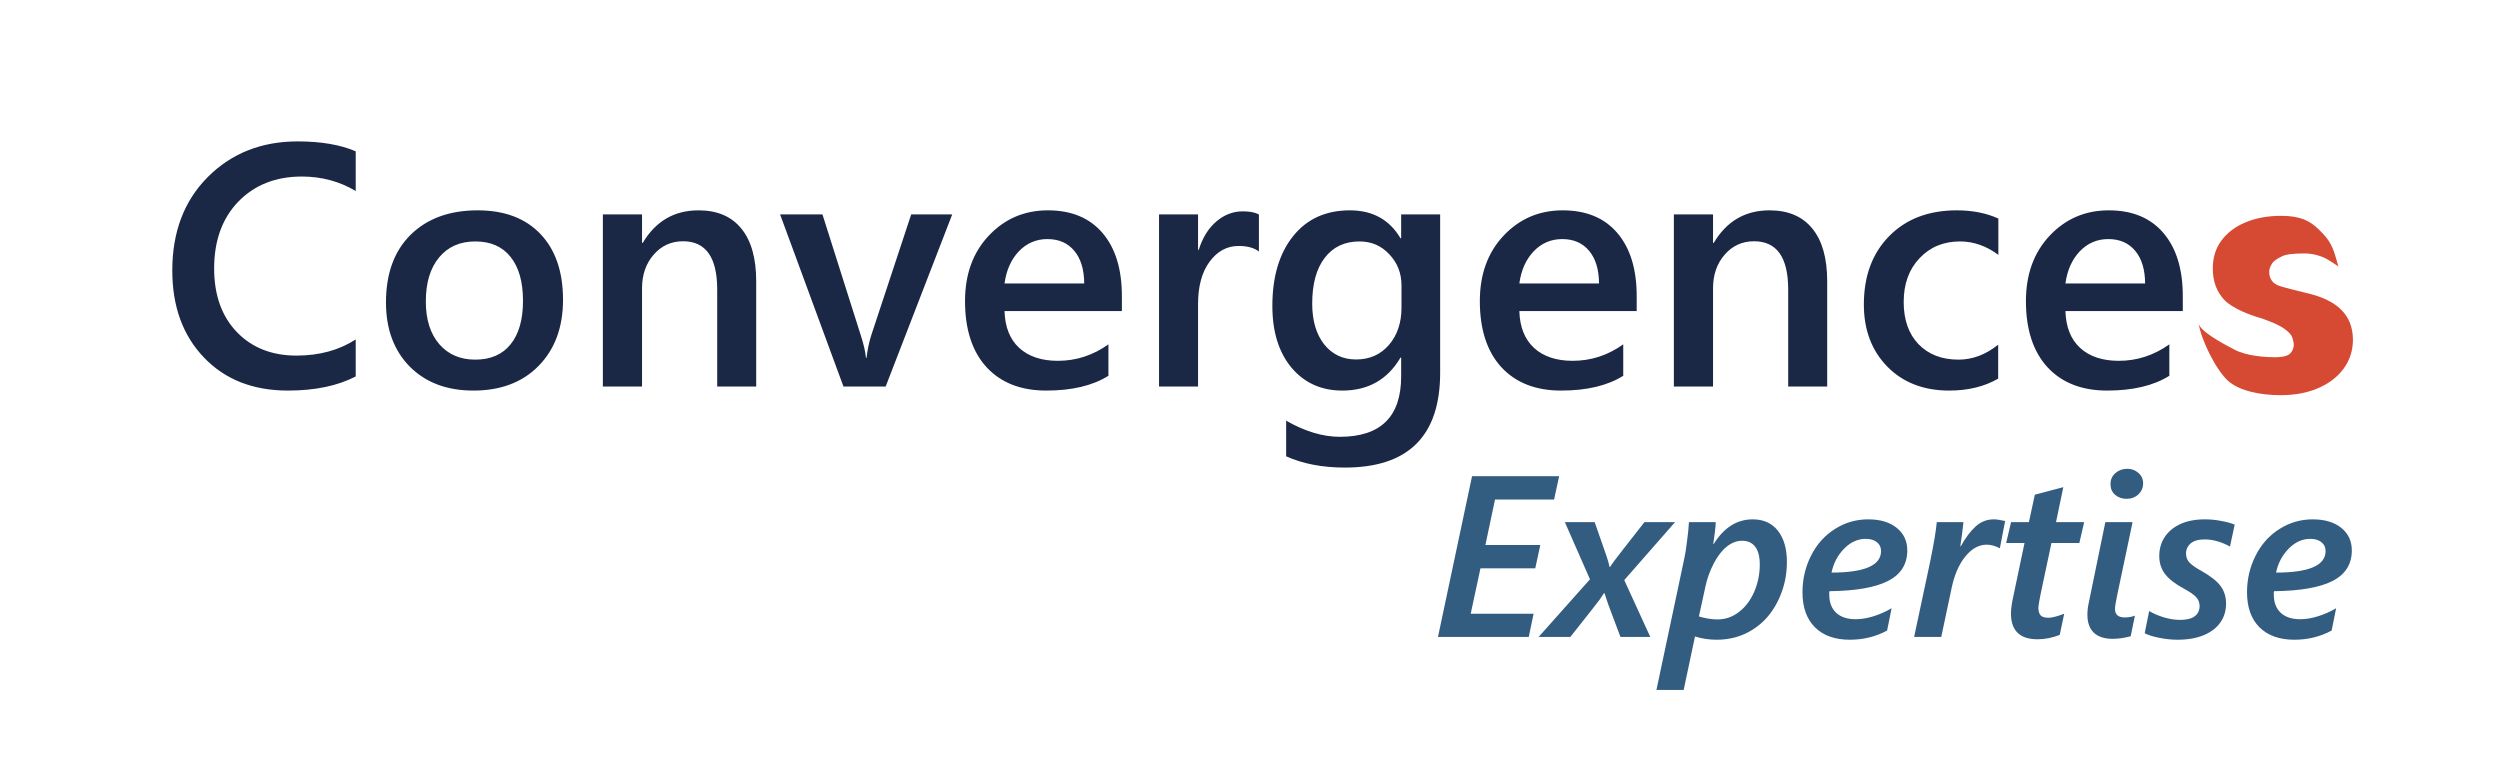
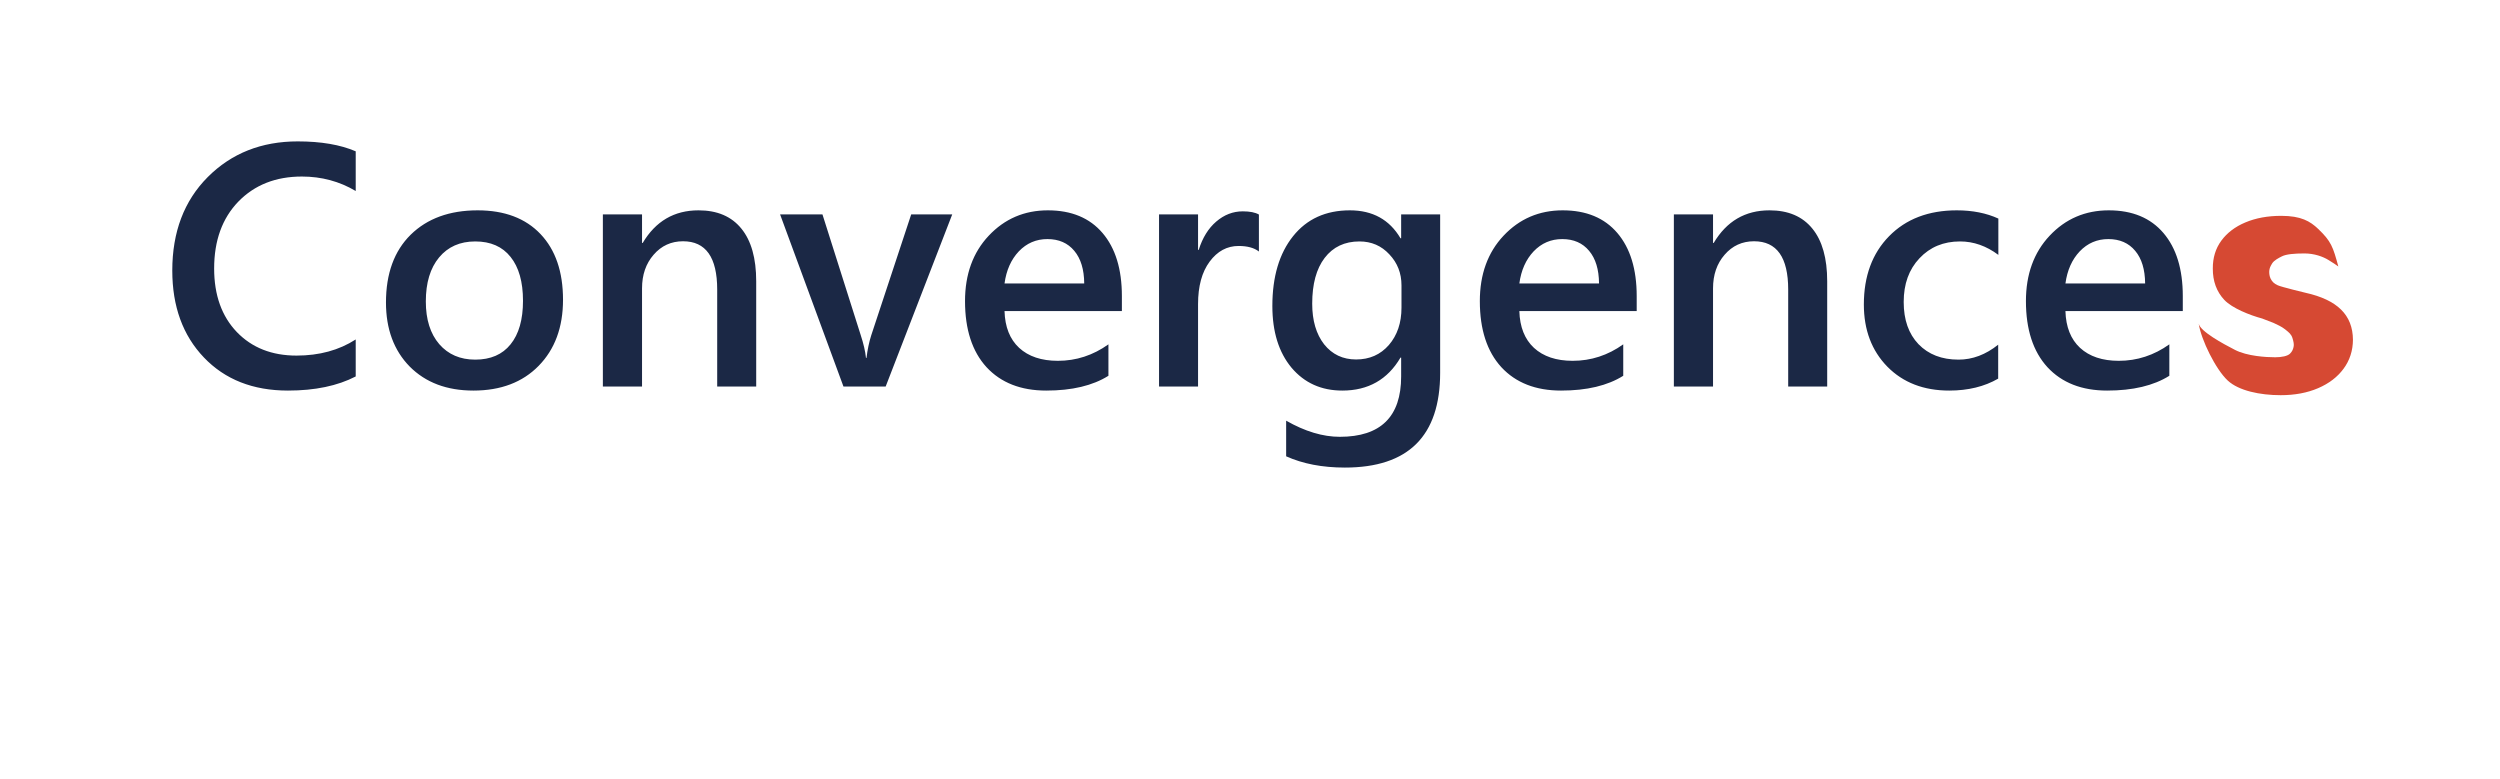
<svg xmlns="http://www.w3.org/2000/svg" width="231" height="72" viewBox="0 0 231 72" fill="none">
  <path d="M32.868 34.784C31.19 35.654 29.103 36.089 26.607 36.089C23.375 36.089 20.786 35.069 18.839 33.028C16.892 30.988 15.919 28.311 15.919 24.996C15.919 21.434 17.011 18.555 19.197 16.359C21.392 14.163 24.163 13.065 27.508 13.065C29.662 13.065 31.449 13.371 32.868 13.982V17.648C31.366 16.758 29.709 16.312 27.896 16.312C25.483 16.312 23.526 17.084 22.024 18.627C20.533 20.17 19.787 22.231 19.787 24.81C19.787 27.265 20.486 29.222 21.884 30.682C23.282 32.132 25.121 32.857 27.399 32.857C29.502 32.857 31.324 32.36 32.868 31.366V34.784ZM43.742 36.089C41.288 36.089 39.325 35.348 37.854 33.867C36.394 32.376 35.664 30.403 35.664 27.948C35.664 25.276 36.425 23.189 37.948 21.687C39.48 20.186 41.541 19.435 44.131 19.435C46.616 19.435 48.553 20.165 49.941 21.625C51.329 23.086 52.023 25.11 52.023 27.7C52.023 30.237 51.272 32.272 49.77 33.805C48.279 35.327 46.269 36.089 43.742 36.089ZM43.913 22.309C42.505 22.309 41.391 22.801 40.573 23.785C39.755 24.769 39.346 26.125 39.346 27.855C39.346 29.522 39.76 30.838 40.589 31.801C41.417 32.754 42.525 33.23 43.913 33.23C45.332 33.23 46.42 32.759 47.176 31.817C47.942 30.874 48.325 29.533 48.325 27.793C48.325 26.043 47.942 24.691 47.176 23.738C46.42 22.785 45.332 22.309 43.913 22.309ZM69.873 35.716H66.269V26.752C66.269 23.779 65.217 22.293 63.115 22.293C62.017 22.293 61.111 22.708 60.396 23.536C59.682 24.354 59.324 25.39 59.324 26.643V35.716H55.705V19.808H59.324V22.449H59.386C60.578 20.439 62.297 19.435 64.544 19.435C66.274 19.435 67.594 19.999 68.506 21.128C69.417 22.247 69.873 23.867 69.873 25.991V35.716ZM87.987 19.808L81.835 35.716H77.936L72.079 19.808H75.994L79.52 30.931C79.79 31.749 79.955 32.464 80.017 33.075H80.064C80.157 32.308 80.302 31.614 80.499 30.993L84.196 19.808H87.987ZM103.662 28.741H92.818C92.86 30.211 93.31 31.345 94.17 32.143C95.04 32.94 96.231 33.339 97.743 33.339C99.442 33.339 101 32.831 102.419 31.817V34.722C100.969 35.633 99.053 36.089 96.671 36.089C94.331 36.089 92.492 35.369 91.156 33.929C89.831 32.479 89.168 30.444 89.168 27.824C89.168 25.349 89.898 23.334 91.358 21.781C92.829 20.217 94.652 19.435 96.827 19.435C99.001 19.435 100.684 20.134 101.876 21.532C103.067 22.93 103.662 24.872 103.662 27.358V28.741ZM100.182 26.193C100.172 24.898 99.866 23.893 99.266 23.179C98.665 22.454 97.836 22.091 96.78 22.091C95.744 22.091 94.864 22.469 94.139 23.225C93.424 23.982 92.984 24.971 92.818 26.193H100.182ZM116.323 23.241C115.888 22.899 115.262 22.728 114.444 22.728C113.377 22.728 112.486 23.21 111.772 24.173C111.057 25.136 110.7 26.446 110.7 28.104V35.716H107.095V19.808H110.7V23.086H110.762C111.114 21.967 111.652 21.097 112.377 20.476C113.113 19.844 113.931 19.528 114.832 19.528C115.484 19.528 115.982 19.626 116.323 19.823V23.241ZM133.07 34.442C133.07 40.283 130.134 43.204 124.262 43.204C122.191 43.204 120.383 42.857 118.84 42.163V38.87C120.58 39.864 122.232 40.361 123.796 40.361C127.576 40.361 129.466 38.502 129.466 34.784V33.044H129.404C128.213 35.074 126.421 36.089 124.029 36.089C122.092 36.089 120.528 35.384 119.337 33.976C118.157 32.557 117.566 30.657 117.566 28.274C117.566 25.571 118.203 23.422 119.477 21.827C120.751 20.232 122.501 19.435 124.728 19.435C126.83 19.435 128.389 20.294 129.404 22.014H129.466V19.808H133.07V34.442ZM129.497 28.43V26.364C129.497 25.245 129.125 24.292 128.379 23.505C127.643 22.708 126.722 22.309 125.614 22.309C124.246 22.309 123.174 22.816 122.398 23.831C121.631 24.836 121.248 26.244 121.248 28.057C121.248 29.621 121.616 30.874 122.351 31.817C123.097 32.749 124.081 33.215 125.303 33.215C126.546 33.215 127.555 32.769 128.332 31.879C129.109 30.977 129.497 29.828 129.497 28.43ZM151.231 28.741H140.388C140.429 30.211 140.88 31.345 141.739 32.143C142.609 32.94 143.8 33.339 145.312 33.339C147.011 33.339 148.57 32.831 149.988 31.817V34.722C148.538 35.633 146.622 36.089 144.24 36.089C141.9 36.089 140.061 35.369 138.725 33.929C137.4 32.479 136.737 30.444 136.737 27.824C136.737 25.349 137.467 23.334 138.927 21.781C140.398 20.217 142.221 19.435 144.396 19.435C146.571 19.435 148.254 20.134 149.445 21.532C150.636 22.93 151.231 24.872 151.231 27.358V28.741ZM147.751 26.193C147.741 24.898 147.435 23.893 146.835 23.179C146.234 22.454 145.406 22.091 144.349 22.091C143.313 22.091 142.433 22.469 141.708 23.225C140.993 23.982 140.553 24.971 140.388 26.193H147.751ZM168.833 35.716H165.229V26.752C165.229 23.779 164.177 22.293 162.075 22.293C160.977 22.293 160.071 22.708 159.356 23.536C158.642 24.354 158.284 25.39 158.284 26.643V35.716H154.665V19.808H158.284V22.449H158.346C159.538 20.439 161.257 19.435 163.504 19.435C165.234 19.435 166.554 19.999 167.466 21.128C168.377 22.247 168.833 23.867 168.833 25.991V35.716ZM184.632 34.986C183.358 35.721 181.851 36.089 180.111 36.089C177.75 36.089 175.844 35.353 174.394 33.883C172.944 32.402 172.22 30.486 172.22 28.135C172.22 25.514 172.996 23.412 174.55 21.827C176.114 20.232 178.201 19.435 180.811 19.435C182.261 19.435 183.54 19.689 184.648 20.196V23.552C183.54 22.723 182.359 22.309 181.106 22.309C179.583 22.309 178.335 22.827 177.362 23.862C176.388 24.888 175.901 26.234 175.901 27.901C175.901 29.548 176.357 30.848 177.268 31.801C178.19 32.754 179.423 33.23 180.966 33.23C182.261 33.23 183.483 32.769 184.632 31.848V34.986ZM201.69 28.741H190.846C190.888 30.211 191.338 31.345 192.198 32.143C193.068 32.94 194.259 33.339 195.771 33.339C197.47 33.339 199.028 32.831 200.447 31.817V34.722C198.997 35.633 197.081 36.089 194.699 36.089C192.358 36.089 190.52 35.369 189.184 33.929C187.858 32.479 187.196 30.444 187.196 27.824C187.196 25.349 187.926 23.334 189.386 21.781C190.857 20.217 192.68 19.435 194.854 19.435C197.029 19.435 198.712 20.134 199.903 21.532C201.095 22.93 201.69 24.872 201.69 27.358V28.741ZM198.21 26.193C198.2 24.898 197.894 23.893 197.294 23.179C196.693 22.454 195.864 22.091 194.808 22.091C193.772 22.091 192.892 22.469 192.167 23.225C191.452 23.982 191.012 24.971 190.846 26.193H198.21Z" fill="#1B2845" />
  <path d="M216.062 24.621C215.671 24.354 215.702 24.363 215.142 24.019C214.647 23.714 213.846 23.418 212.934 23.418C212.022 23.418 211.247 23.482 210.849 23.686C210.591 23.818 210.122 24.042 209.937 24.354C209.752 24.665 209.716 24.771 209.685 24.995C209.666 25.128 209.672 25.474 209.794 25.724C209.947 26.038 210.122 26.199 210.458 26.358C210.794 26.518 213.014 27.049 213.014 27.049C214.494 27.376 215.593 27.895 216.312 28.605C217.038 29.316 217.405 30.246 217.412 31.395C217.405 32.405 217.117 33.297 216.546 34.07C215.983 34.836 215.199 35.435 214.195 35.867C213.191 36.299 212.037 36.515 210.734 36.515C208.82 36.515 206.86 36.102 205.848 35.167C204.728 34.133 203.385 31.388 203.161 29.912C203.324 30.636 205.4 31.759 206.52 32.334C207.64 32.909 209.383 33.012 210.231 33.012C210.823 33.012 211.379 32.9 211.598 32.676C211.817 32.451 211.871 32.283 211.926 32.059C211.981 31.835 211.926 31.554 211.817 31.218C211.707 30.882 211.489 30.713 211.215 30.489C210.942 30.265 210.614 30.097 210.614 30.097L210.067 29.833L209.025 29.432C207.885 29.126 206.252 28.477 205.532 27.717C204.813 26.951 204.457 25.983 204.464 24.813C204.457 23.824 204.718 22.967 205.247 22.242C205.784 21.511 206.527 20.947 207.477 20.55C208.434 20.146 209.536 19.944 210.785 19.944C212.617 19.944 213.455 20.442 214.195 21.147C215.41 22.305 215.569 22.814 216.062 24.621Z" fill="#D64933" />
-   <path d="M143.598 46.154H138.14L137.25 50.359H142.324L141.858 52.514H136.794L135.893 56.708H141.703L141.258 58.852H132.869L136.017 44H144.064L143.598 46.154ZM150.082 53.601L152.485 58.852H149.73L148.59 55.818L148.259 54.813H148.207C148.062 55.034 147.924 55.237 147.793 55.424C147.669 55.603 146.771 56.746 145.1 58.852H142.169L146.913 53.529L144.593 48.247H147.348L148.425 51.333C148.549 51.685 148.649 52.037 148.725 52.389H148.766C148.863 52.244 148.977 52.079 149.108 51.892C149.239 51.706 150.185 50.491 151.946 48.247H154.773L150.082 53.601ZM165.11 51.934C165.11 53.225 164.826 54.437 164.26 55.569C163.694 56.701 162.917 57.575 161.93 58.189C160.95 58.804 159.848 59.111 158.626 59.111C157.922 59.111 157.252 59.011 156.617 58.811L155.571 63.751H153.054L155.623 51.633C155.706 51.274 155.792 50.732 155.882 50.007C155.978 49.282 156.037 48.695 156.058 48.247H158.533C158.533 48.426 158.505 48.747 158.45 49.21C158.395 49.666 158.347 50.018 158.305 50.266H158.347C159.292 48.747 160.494 47.988 161.951 47.988C162.952 47.988 163.729 48.34 164.281 49.044C164.833 49.748 165.11 50.712 165.11 51.934ZM162.603 52.161C162.603 51.43 162.462 50.881 162.179 50.515C161.895 50.149 161.492 49.966 160.967 49.966C160.483 49.966 160.017 50.142 159.569 50.494C159.12 50.846 158.712 51.371 158.347 52.068C157.987 52.766 157.732 53.477 157.58 54.202L156.979 56.957C157.124 57.012 157.376 57.074 157.735 57.143C158.095 57.205 158.412 57.236 158.688 57.236C159.427 57.236 160.093 57.005 160.687 56.542C161.288 56.08 161.757 55.455 162.096 54.668C162.434 53.874 162.603 53.038 162.603 52.161ZM176.233 50.856C176.233 52.134 175.639 53.076 174.451 53.684C173.264 54.285 171.462 54.599 169.045 54.626L169.024 54.74V54.947C169.024 55.666 169.239 56.225 169.667 56.625C170.095 57.019 170.692 57.216 171.458 57.216C171.983 57.216 172.542 57.123 173.136 56.936C173.737 56.743 174.286 56.498 174.783 56.201L174.369 58.262C173.326 58.828 172.176 59.111 170.92 59.111C169.546 59.111 168.472 58.728 167.699 57.961C166.932 57.195 166.549 56.114 166.549 54.72C166.549 53.518 166.812 52.396 167.336 51.354C167.861 50.304 168.593 49.483 169.532 48.889C170.471 48.288 171.5 47.988 172.618 47.988C173.73 47.988 174.61 48.25 175.259 48.775C175.908 49.3 176.233 49.993 176.233 50.856ZM173.809 50.919C173.809 50.573 173.682 50.301 173.426 50.1C173.178 49.893 172.832 49.79 172.39 49.79C171.659 49.79 170.996 50.09 170.402 50.691C169.808 51.291 169.418 52.03 169.232 52.907C172.283 52.907 173.809 52.244 173.809 50.919ZM184.788 50.66C184.366 50.439 183.959 50.328 183.566 50.328C182.847 50.328 182.192 50.691 181.598 51.416C181.011 52.141 180.59 53.107 180.334 54.316L179.371 58.852H176.865L178.335 51.954C178.687 50.235 178.895 48.999 178.957 48.247H181.422C181.353 48.916 181.256 49.662 181.132 50.484H181.173C181.608 49.697 182.064 49.086 182.54 48.651C183.024 48.209 183.586 47.988 184.228 47.988C184.491 47.988 184.839 48.039 185.274 48.143L184.788 50.66ZM192.131 50.173H189.552L188.537 54.968C188.413 55.569 188.35 55.973 188.35 56.18C188.35 56.498 188.423 56.729 188.568 56.874C188.713 57.012 188.951 57.081 189.283 57.081C189.6 57.081 190.083 56.957 190.733 56.708L190.318 58.666C189.628 58.935 188.944 59.069 188.268 59.069C186.631 59.069 185.813 58.272 185.813 56.677C185.813 56.277 185.885 55.752 186.03 55.103L187.066 50.173H185.368L185.823 48.247H187.47L188.019 45.709L190.65 45.015L189.976 48.247H192.576L192.131 50.173ZM198.024 44.653C198.024 45.067 197.875 45.412 197.578 45.688C197.282 45.958 196.919 46.092 196.491 46.092C196.077 46.092 195.725 45.968 195.435 45.719C195.151 45.471 195.01 45.143 195.01 44.736C195.01 44.314 195.162 43.973 195.466 43.71C195.769 43.448 196.135 43.317 196.563 43.317C196.964 43.317 197.306 43.444 197.589 43.7C197.879 43.949 198.024 44.266 198.024 44.653ZM195.207 59.028C194.447 59.028 193.867 58.838 193.467 58.459C193.073 58.072 192.876 57.523 192.876 56.812C192.876 56.453 192.914 56.101 192.99 55.755L194.533 48.247H197.05L195.642 54.927C195.497 55.617 195.424 56.063 195.424 56.263C195.424 56.788 195.725 57.05 196.325 57.05C196.677 57.05 196.992 56.995 197.268 56.884L196.874 58.79C196.28 58.949 195.725 59.028 195.207 59.028ZM206.05 50.504C205.747 50.325 205.384 50.169 204.963 50.038C204.549 49.907 204.134 49.842 203.72 49.842C203.14 49.842 202.705 49.966 202.415 50.214C202.132 50.456 201.99 50.77 201.99 51.157C201.99 51.502 202.108 51.789 202.343 52.017C202.577 52.244 202.916 52.479 203.358 52.721C204.255 53.225 204.866 53.705 205.191 54.16C205.522 54.616 205.688 55.151 205.688 55.766C205.688 56.435 205.512 57.019 205.16 57.516C204.814 58.013 204.307 58.403 203.637 58.686C202.967 58.969 202.149 59.111 201.183 59.111C200.658 59.111 200.102 59.052 199.515 58.935C198.928 58.818 198.479 58.676 198.169 58.51L198.583 56.46C198.963 56.688 199.412 56.881 199.929 57.04C200.454 57.198 200.958 57.278 201.442 57.278C202.049 57.278 202.501 57.164 202.798 56.936C203.095 56.708 203.244 56.394 203.244 55.994C203.244 55.683 203.14 55.414 202.933 55.186C202.733 54.958 202.339 54.685 201.752 54.367C200.972 53.946 200.402 53.501 200.043 53.032C199.691 52.562 199.515 52.01 199.515 51.374C199.515 50.725 199.681 50.145 200.012 49.634C200.351 49.117 200.834 48.713 201.462 48.423C202.097 48.133 202.85 47.988 203.72 47.988C204.238 47.988 204.742 48.036 205.232 48.133C205.729 48.222 206.147 48.336 206.485 48.474L206.05 50.504ZM217.308 50.856C217.308 52.134 216.714 53.076 215.527 53.684C214.339 54.285 212.537 54.599 210.121 54.626L210.1 54.74V54.947C210.1 55.666 210.314 56.225 210.742 56.625C211.17 57.019 211.767 57.216 212.534 57.216C213.059 57.216 213.618 57.123 214.212 56.936C214.812 56.743 215.361 56.498 215.858 56.201L215.444 58.262C214.401 58.828 213.252 59.111 211.995 59.111C210.621 59.111 209.548 58.728 208.774 57.961C208.008 57.195 207.625 56.114 207.625 54.72C207.625 53.518 207.887 52.396 208.412 51.354C208.936 50.304 209.668 49.483 210.607 48.889C211.546 48.288 212.575 47.988 213.694 47.988C214.805 47.988 215.686 48.25 216.335 48.775C216.984 49.3 217.308 49.993 217.308 50.856ZM214.885 50.919C214.885 50.573 214.757 50.301 214.502 50.1C214.253 49.893 213.908 49.79 213.466 49.79C212.734 49.79 212.071 50.09 211.477 50.691C210.884 51.291 210.493 52.03 210.307 52.907C213.359 52.907 214.885 52.244 214.885 50.919Z" fill="#335C81" />
</svg>